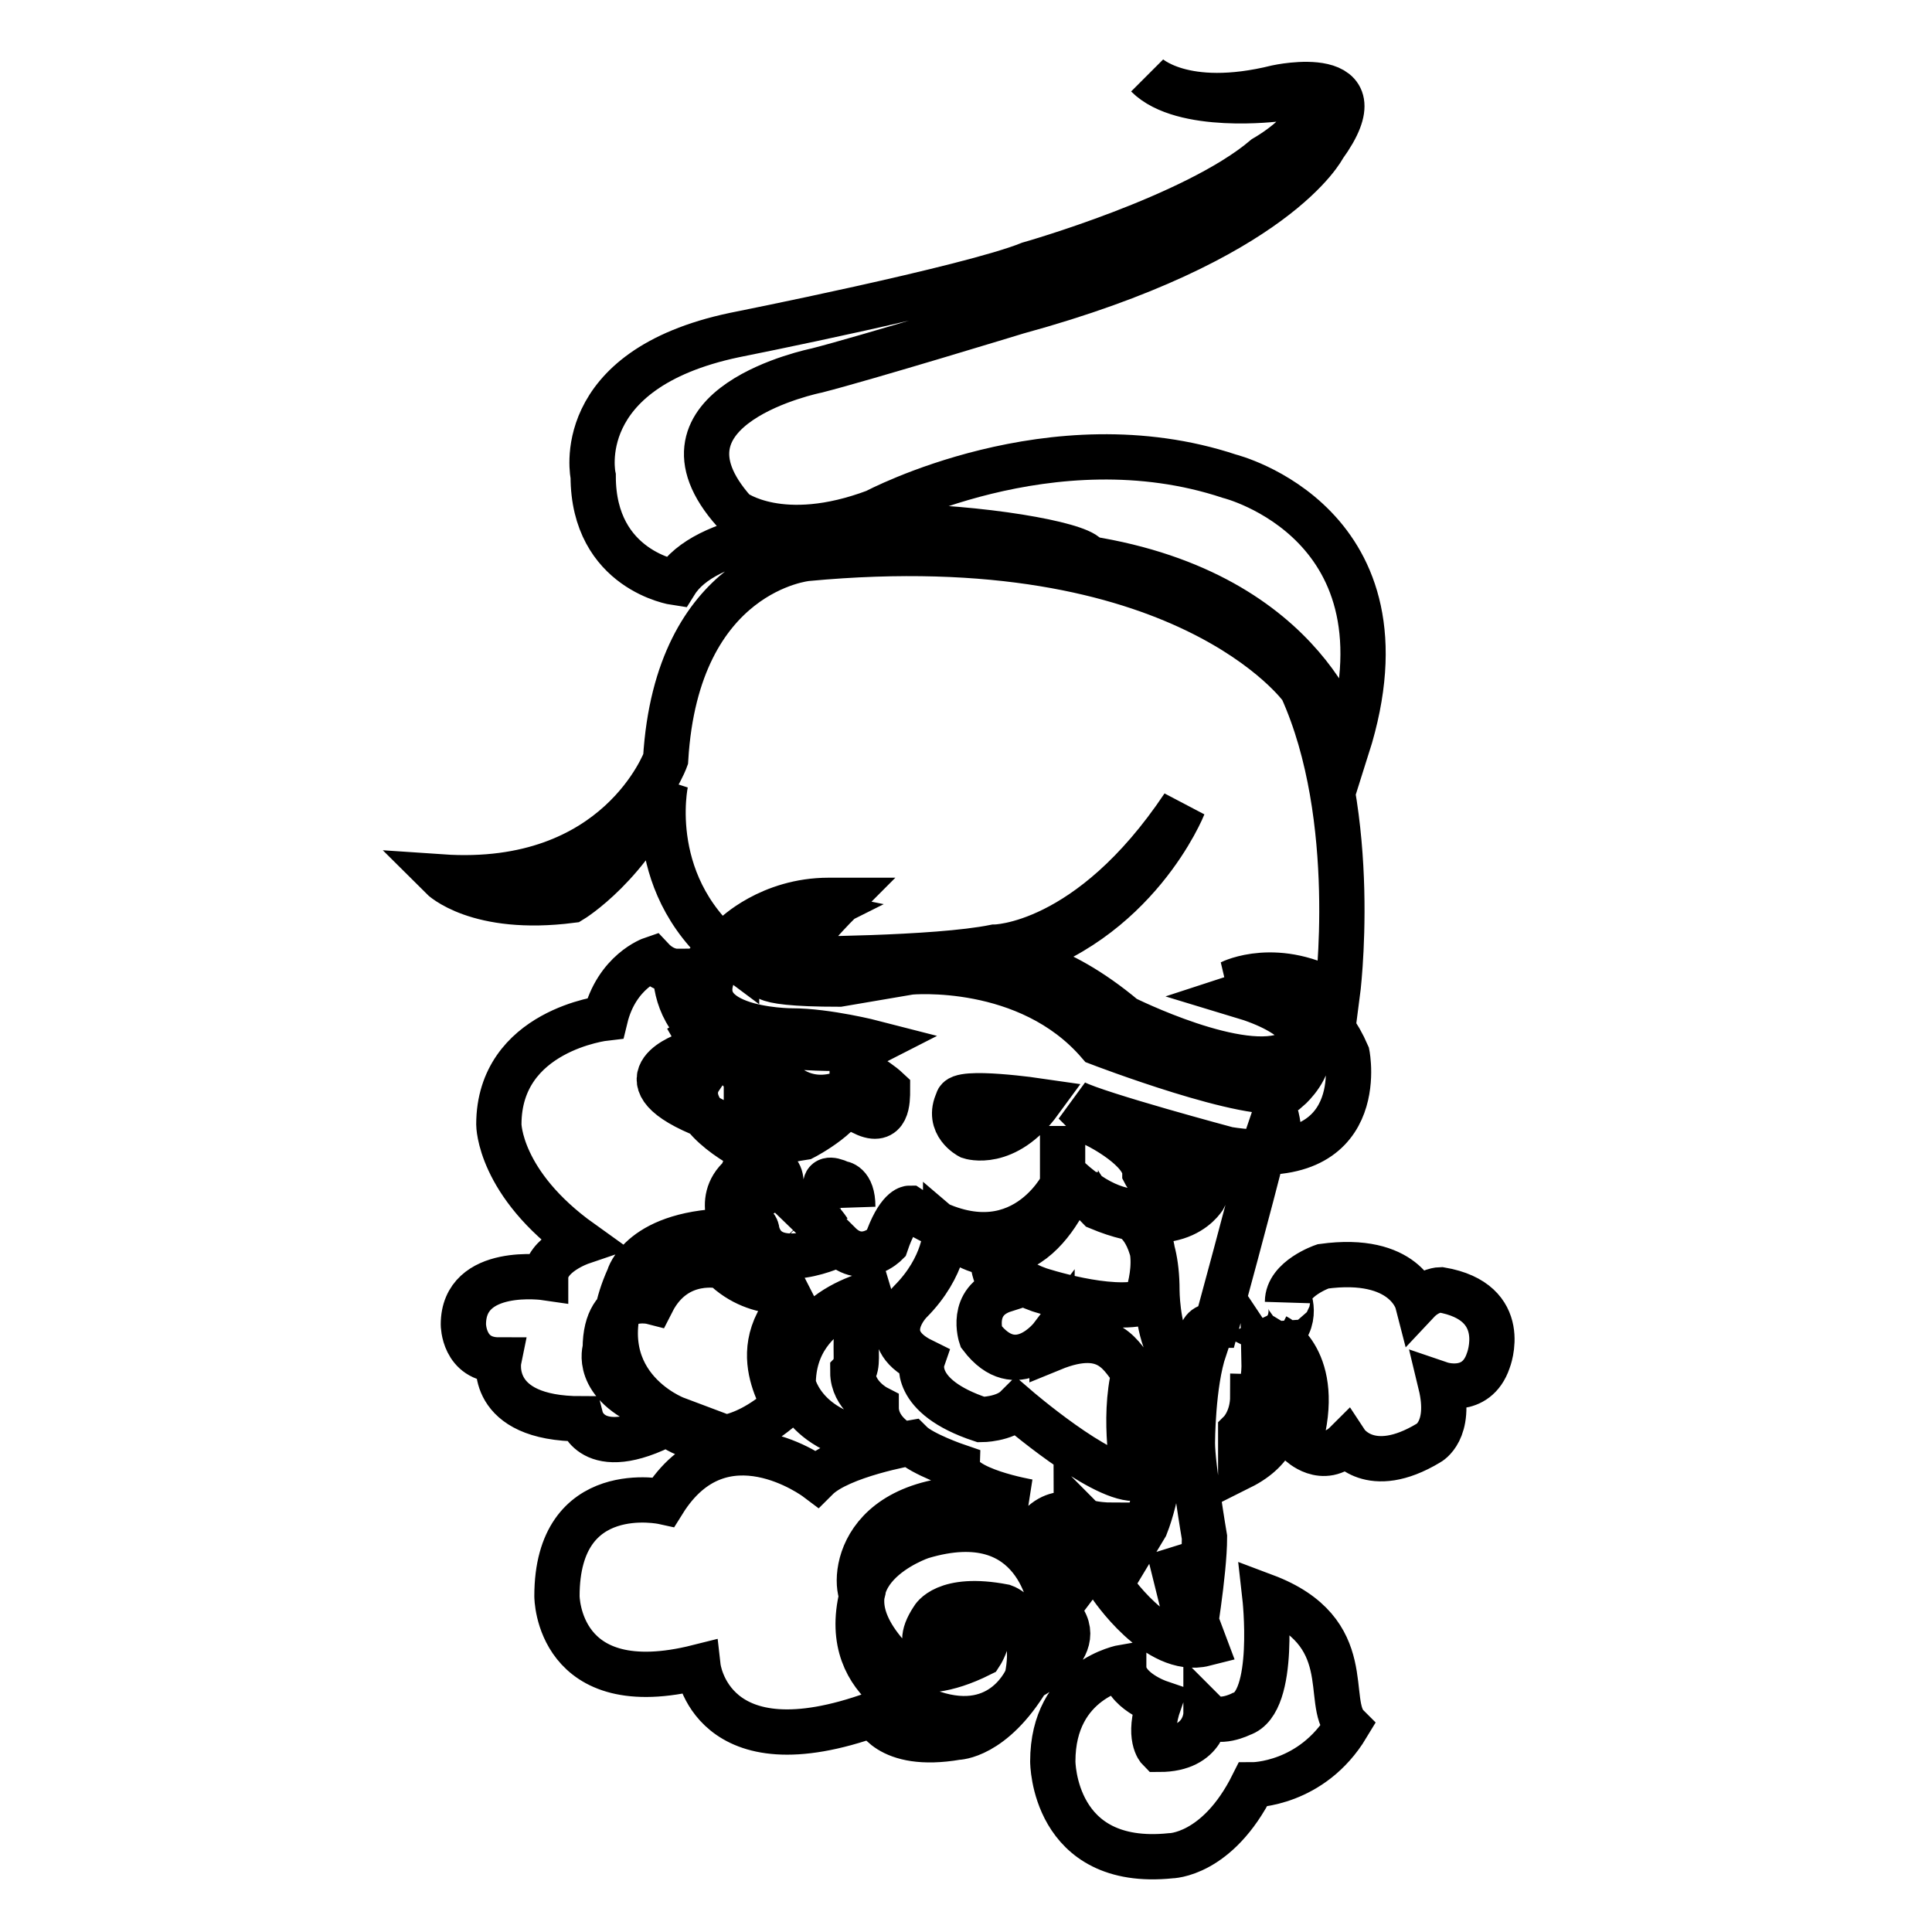
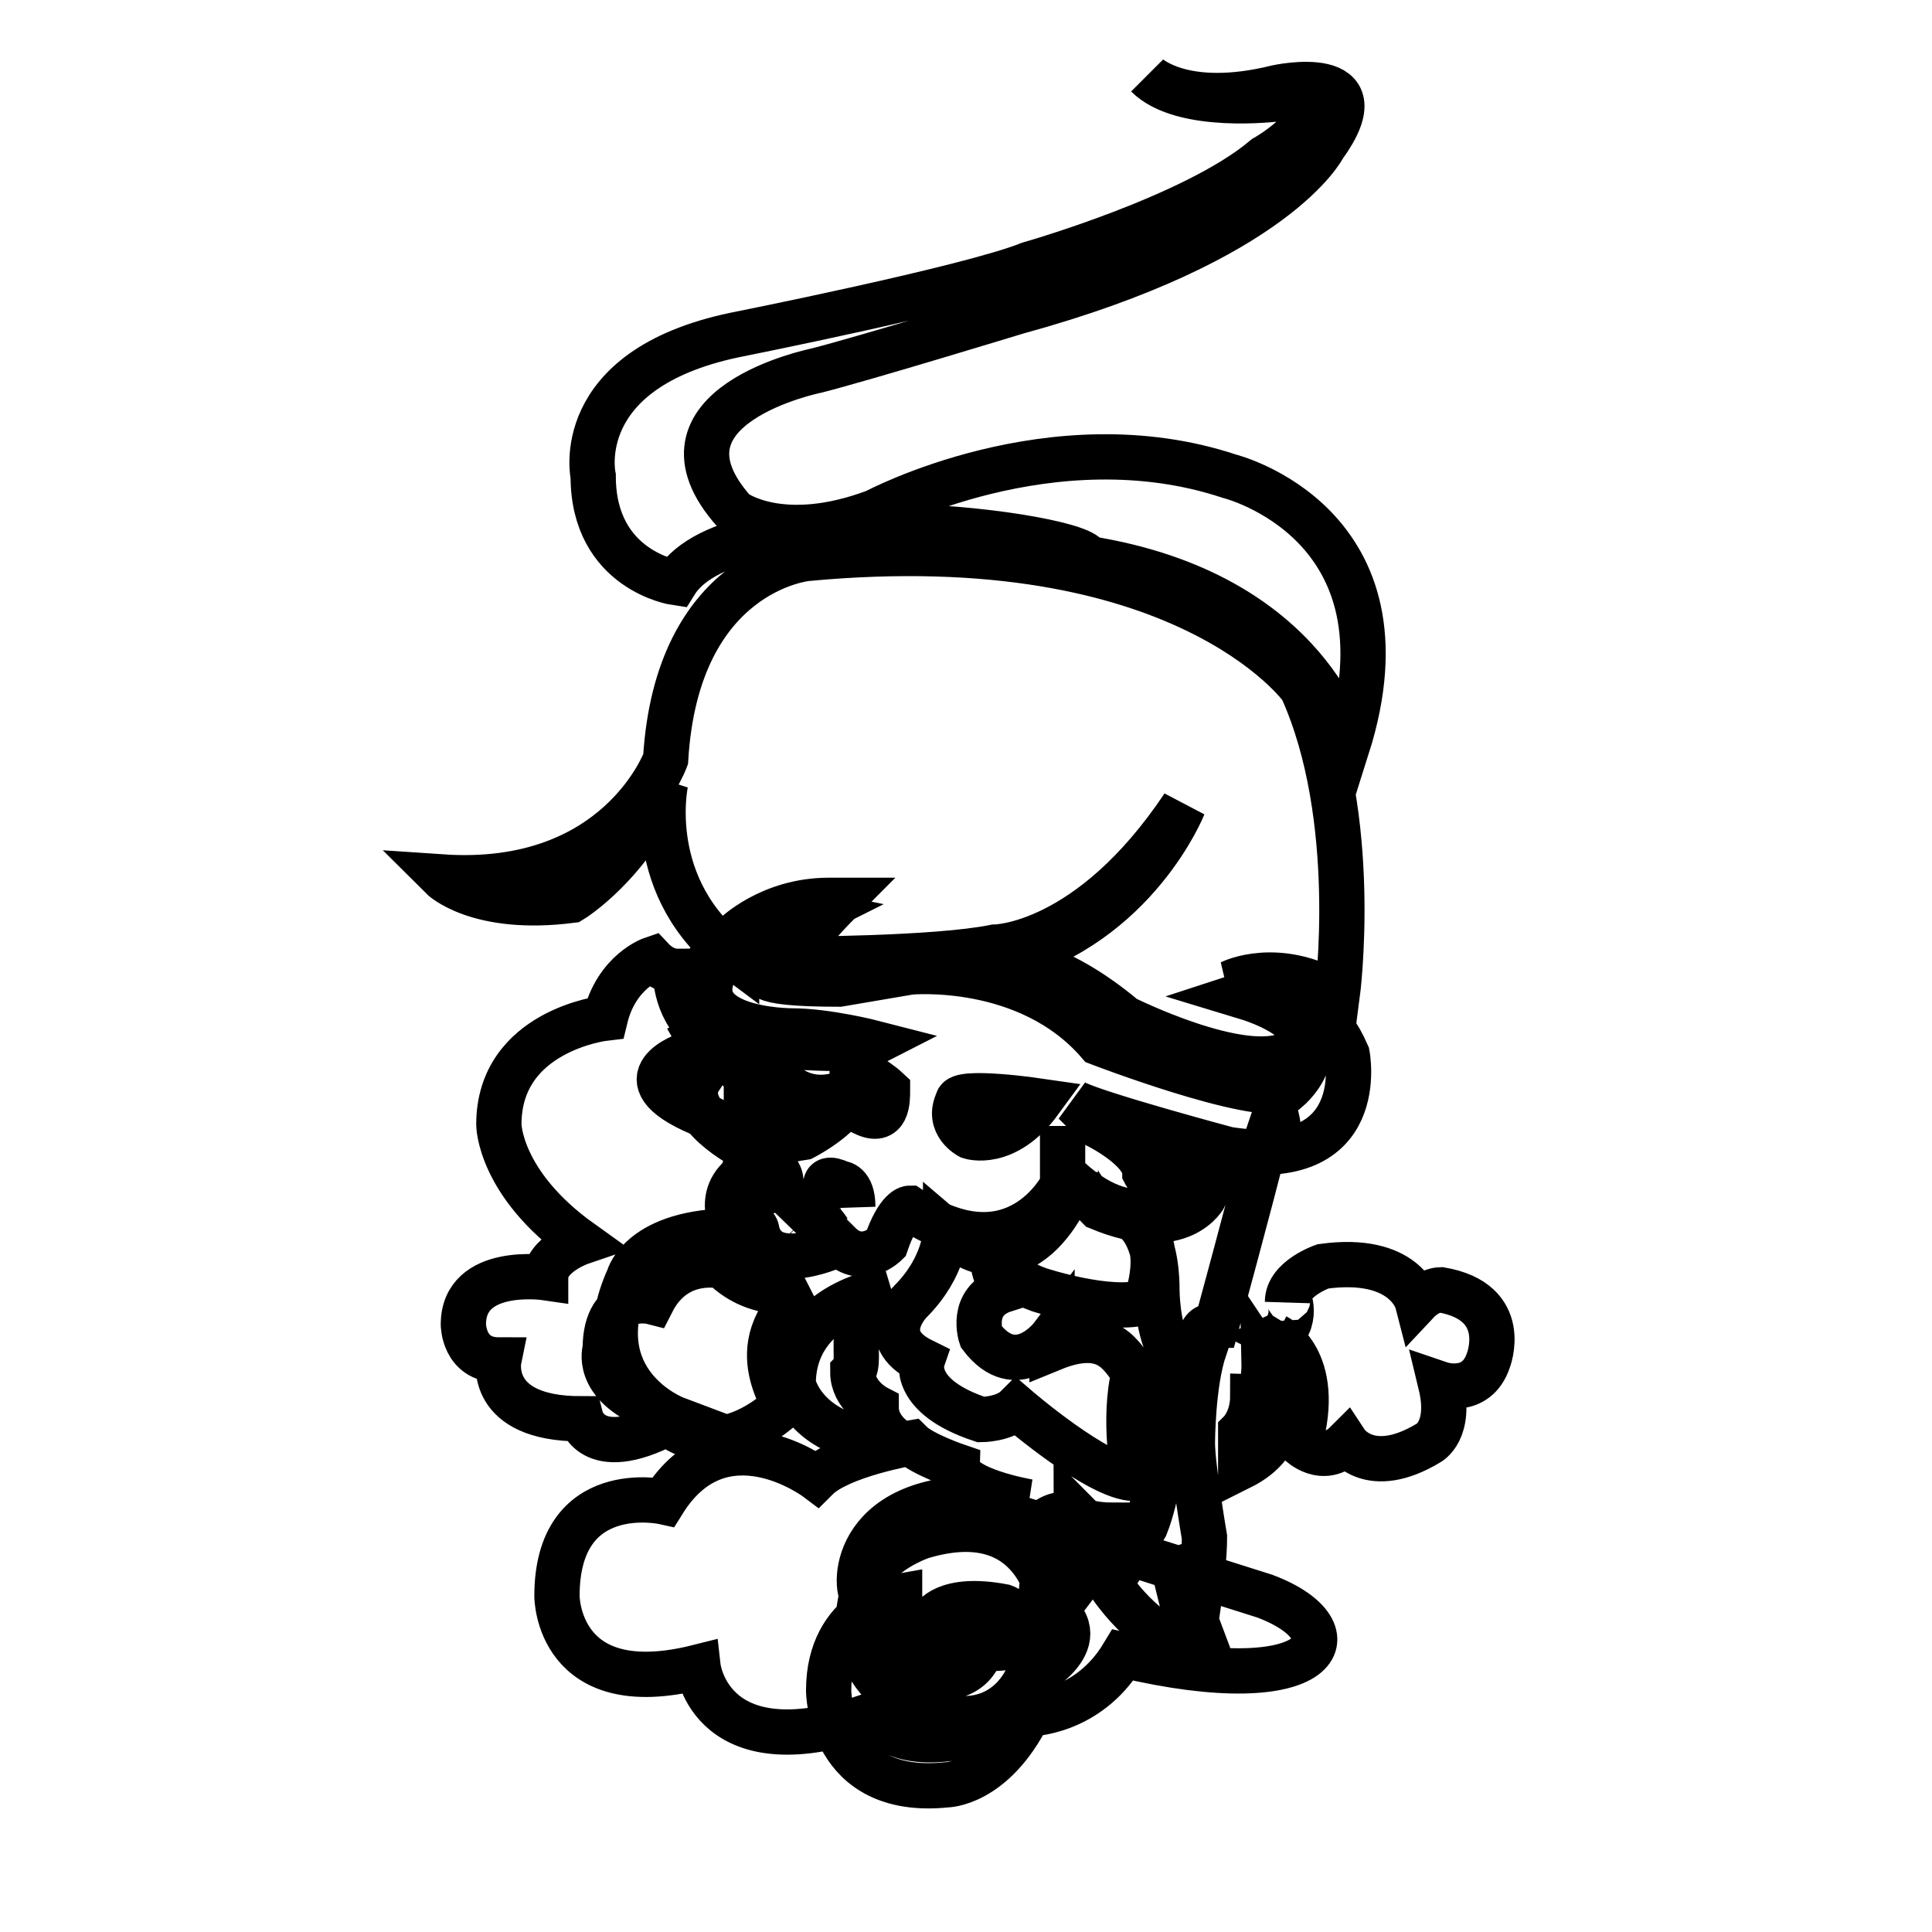
<svg xmlns="http://www.w3.org/2000/svg" version="1.1" x="0px" y="0px" viewBox="0 0 256 256" enable-background="new 0 0 256 256" xml:space="preserve">
  <g>
-     <path stroke-width="6" fill-opacity="0" stroke="#000000" d="M98.9,152.2l4.7-1.6c0,0-1.6-4.7-4.7-4.7v-3.1c0,0-3.1-3.1-3.1-4.7c0,0,4.7,0,6.2,0l0,0c0,0-9.4,0-10.9-3.1 c0,0,3.1,4.7,0,4.7c0,0-9.4,3.1,1.6,7.8C95.7,149,98.9,150.6,98.9,152.2z M150.4,150.6c0,0,3.1,1.6,3.1,3.1c0,0,0,4.7,6.2,4.7 c0,0-3.1,6.2-14.1,1.6c0,0-3.1-3.1-3.1-4.7c0,1.6-6.2,17.2-17.2,7.8c0,0,0,4.7-4.7,9.4c0,0-4.7,4.7,1.6,7.8c0,0-1.6,4.7,7.8,7.8 c0,0,3.1,0,4.7-1.6c0,0,10.9,9.4,15.6,9.4c0,0-1.6-7.8,0-14.1c-1.6-1.6-3.1-6.3-10.9-3.1v-1.6c0,0-4.7,6.2-9.4,0 c0,0-1.6-4.7,3.1-6.2c0,0-1.6-1.6-1.6-4.7c0,0,1.6,3.1,6.2,4.7c0,0,9.4,3.1,14.1,1.6c0,0,3.1-7.8-1.6-10.9c0,0,3.1,1.6,3.1,9.4 c0,0,0,4.7,1.6,7.8c0,0,0,15.6-3.1,23.4l-4.7,7.8c0,0,6.2,9.4,12.5,7.8l-4.7-12.5l3.1,12.5c0,0,1.6-9.4,1.6-14.1 c0,0-1.6-9.4-1.6-12.5c0,0,0-7.8,1.6-12.5c0,0-1.6-3.1,1.6-3.1c0,0,4.7-17.2,6.2-23.4l1.6-4.7C170.7,153.7,167.6,155.3,150.4,150.6 z M97.3,124c0,0,4.7-4.7,12.5-4.7h1.6c0,0-6.2,6.2-6.2,7.8c0,0,18.7,0,26.6-1.6c0,0,12.5,0,25-18.7c0,0-6.2,15.6-23.4,20.3 c0,0,6.3,0,15.6,7.8c0,0,15.6,7.8,21.9,4.7c0,0,6.2-3.1-3.1-7.8c0,0-3.1-1.6-4.7-1.6c0,0,6.2-3.1,14.1,1.6c0,0,3.1-23.4-4.7-40.6 c0,0-15.6-21.9-65.6-17.2c0,0-17.2,1.6-18.7,26.6c0,0-6.2,17.2-29.7,15.6c0,0,4.7,4.7,17.2,3.1c0,0,7.8-4.7,12.5-15.6 c0,0-3.1,14.1,9.4,23.4V124z M178.5,139.7c-4.7-10.9-14.1-7.8-14.1-7.8c15.6,4.7,6.2,12.5,6.2,12.5c-4.7,1.6-25-6.2-25-6.2 c-9.4-10.9-25-9.4-25-9.4l-9.4,1.6c-12.5,0-9.4-1.6-9.4-1.6c0-4.7,6.2-7.8,6.2-7.8c-7.8-1.6-12.5,6.2-12.5,6.2 c-6.2,9.4,9.4,9.4,9.4,9.4c4.7,0,10.9,1.6,10.9,1.6c-3.1,1.6-15.6,0-15.6,0c4.7,10.9,12.5,6.2,12.5,6.2c0,3.1-6.2,6.3-6.2,6.3 c-10.9,1.6-7.8,7.8-7.8,7.8c-4.7,3.1,0,4.7,0,4.7c1.6-1.6,1.6,0,1.6,0c1.6,6.2,10.9,1.6,10.9,1.6c3.1,3.1,6.2,0,6.2,0 c1.6-4.7,3.1-4.7,3.1-4.7c14.1,9.4,20.3-3.1,20.3-3.1c0-1.6,0-7.8,0-7.8c0,3.1,0,6.2,0,6.2c9.4,9.4,15.6,3.1,15.6,3.1 c-3.1,0-4.7-3.1-4.7-3.1c0-3.1-6.2-6.2-6.2-6.2c-1.6-1.6-3.1-3.1-3.1-3.1c3.1,1.6,20.3,6.2,20.3,6.2 C181.6,155.3,178.5,139.7,178.5,139.7z M100.4,155.3c0,0,3.1-1.6,3.1,1.6l-3.1,1.6C100.4,158.4,100.4,156.8,100.4,155.3z  M106.7,161.5c0,0-1.6-1.6-3.1,0l0,0c0,0,3.1-3.1,6.2,1.6h1.6C109.8,163.1,108.2,163.1,106.7,161.5z M109.8,158.4 c0,0-1.6-3.1,1.6-1.6c0,0,1.6,0,1.6,3.1C112.9,158.4,111.3,160,109.8,158.4z M114.5,147.5c0,0-1.6-1.6-1.6-6.2c0,0,3.1,1.6,4.7,3.1 C117.6,145.9,117.6,149,114.5,147.5z M128.5,150.6c0,0-3.1-1.6-1.6-4.7c0-1.6,10.9,0,10.9,0C133.2,152.2,128.5,150.6,128.5,150.6z  M89.5,77.2c0,0-10.9-1.6-10.9-14.1c0,0-3.1-14.1,18.7-18.7c0,0,31.2-6.2,39.1-9.4c0,0,21.9-6.2,31.2-14.1c0,0,10.9-6.2,1.6-7.8 c0,0-12.5,1.6-17.2-3.1c0,0,4.7,4.7,17.2,1.6c0,0,14.1-3.1,6.2,7.8c0,0-6.2,12.5-40.6,21.9c0,0-20.3,6.2-26.6,7.8 c0,0-23.4,4.7-10.9,18.7c0,0,6.2,4.7,18.7,0c0,0,23.4-12.5,46.9-4.7c0,0,25,6.2,15.6,35.9c0,0-4.7-20.3-34.4-25 C144.2,70.9,97.3,64.7,89.5,77.2z M89.5,128.7c0,0-1.6,0-3.1-1.6c0,0-4.7,1.6-6.2,7.8c0,0-14.1,1.6-14.1,14.1c0,0,0,7.8,10.9,15.6 c0,0-4.7,1.6-4.7,4.7c0,0-10.9-1.6-10.9,6.2c0,0,0,4.7,4.7,4.7c0,0-1.6,7.8,10.9,7.8c0,0,1.6,6.2,12.5,0c0,0-12.5-4.7-6.2-18.7 c0,0,1.6-6.2,14.1-6.2c0,0-3.1-4.7,1.6-7.8v-3.1c0,0-9.4-4.7-6.2-9.4c0,0,0-3.1,3.1-4.7C91,136.5,89.5,131.8,89.5,128.7z  M106.7,170.9c0,0-6.2,1.6-10.9-3.1c0,0-6.2-1.6-9.4,4.7c0,0-6.2-1.6-6.2,6.2c0,0-1.6,4.7,6.2,7.8c0,0,6.2,9.4,17.2,0 C105.1,186.5,97.3,178.7,106.7,170.9z M117.6,170.9c0,0-12.5,1.6-12.5,12.5c0,0,1.6,7.8,14.1,7.8c0,0-3.1-1.6-3.1-4.7 c0,0-3.1-1.6-3.1-4.7C114.5,180.3,111.3,174,117.6,170.9z M136.3,199c0,0-9.4-1.6-9.4-4.7c0,0-4.7-1.6-6.2-3.1 c0,0-9.4,1.6-12.5,4.7c0,0-12.5-9.4-20.3,3.1c0,0-14.1-3.1-14.1,12.5c0,0,0,14.1,18.7,9.4c0,0,1.6,14.1,23.4,6.2 c0,0,1.6,4.7,10.9,3.1c0,0,4.7,0,9.4-7.8c0,0,9.4-4.7,3.1-9.4c0,0-1.6-14.1-17.2-9.4c0,0-14.1,4.7-4.7,15.6c0,0,3.1,4.7,12.5,0 c0,0,3.1-4.7-1.6-6.2c0,0-6.2,0-3.1,3.1c0,0,3.1,3.1,0,3.1c0,0-4.7,0-1.6-4.7c0,0,1.6-3.1,9.4-1.6c0,0,4.7,1.6,3.1,9.4 c0,0-3.1,7.8-12.5,4.7c0,0-12.5-3.1-9.4-15.6C112.9,208.4,114.5,195.9,136.3,199z M137.9,202.1c0,0,4.7,4.7,4.7,7.8 c0,0,4.7-6.2,4.7-7.8c0,0-4.7,0-4.7-1.6C144.2,202.1,141,199,137.9,202.1z M167.6,211.5c0,0,1.6,14.1-3.1,15.6c0,0-3.1,1.6-4.7,0 c0,0,0,4.7-6.2,4.7c0,0-1.6-1.6,0-6.2c0,0-4.7-1.6-4.7-4.7c0,0-9.4,1.6-9.4,12.5c0,0,0,14.1,15.6,12.5c0,0,6.2,0,10.9-9.4 c0,0,7.8,0,12.5-7.8C175.4,225.6,180.1,216.2,167.6,211.5z M169.1,177.1c0,0,6.2,3.1,3.1,14.1c0,0,3.1,3.1,6.2,0 c0,0,3.1,4.7,10.9,0c0,0,3.1-1.6,1.6-7.8c0,0,4.7,1.6,6.3-3.1c0,0,3.1-7.8-6.3-9.4c0,0-1.6,0-3.1,1.6c0,0-1.6-6.2-12.5-4.7 c0,0-4.7,1.6-4.7,4.7C170.7,170.9,172.3,175.6,169.1,177.1z M166,185c0,3.1-1.6,4.7-1.6,4.7c0,1.6,0,4.7,0,4.7 c9.4-4.7,3.1-14.1,3.1-14.1C167.6,185,166,185,166,185z" />
+     <path stroke-width="6" fill-opacity="0" stroke="#000000" d="M98.9,152.2l4.7-1.6c0,0-1.6-4.7-4.7-4.7v-3.1c0,0-3.1-3.1-3.1-4.7c0,0,4.7,0,6.2,0l0,0c0,0-9.4,0-10.9-3.1 c0,0,3.1,4.7,0,4.7c0,0-9.4,3.1,1.6,7.8C95.7,149,98.9,150.6,98.9,152.2z M150.4,150.6c0,0,3.1,1.6,3.1,3.1c0,0,0,4.7,6.2,4.7 c0,0-3.1,6.2-14.1,1.6c0,0-3.1-3.1-3.1-4.7c0,1.6-6.2,17.2-17.2,7.8c0,0,0,4.7-4.7,9.4c0,0-4.7,4.7,1.6,7.8c0,0-1.6,4.7,7.8,7.8 c0,0,3.1,0,4.7-1.6c0,0,10.9,9.4,15.6,9.4c0,0-1.6-7.8,0-14.1c-1.6-1.6-3.1-6.3-10.9-3.1v-1.6c0,0-4.7,6.2-9.4,0 c0,0-1.6-4.7,3.1-6.2c0,0-1.6-1.6-1.6-4.7c0,0,1.6,3.1,6.2,4.7c0,0,9.4,3.1,14.1,1.6c0,0,3.1-7.8-1.6-10.9c0,0,3.1,1.6,3.1,9.4 c0,0,0,4.7,1.6,7.8c0,0,0,15.6-3.1,23.4l-4.7,7.8c0,0,6.2,9.4,12.5,7.8l-4.7-12.5l3.1,12.5c0,0,1.6-9.4,1.6-14.1 c0,0-1.6-9.4-1.6-12.5c0,0,0-7.8,1.6-12.5c0,0-1.6-3.1,1.6-3.1c0,0,4.7-17.2,6.2-23.4l1.6-4.7C170.7,153.7,167.6,155.3,150.4,150.6 z M97.3,124c0,0,4.7-4.7,12.5-4.7h1.6c0,0-6.2,6.2-6.2,7.8c0,0,18.7,0,26.6-1.6c0,0,12.5,0,25-18.7c0,0-6.2,15.6-23.4,20.3 c0,0,6.3,0,15.6,7.8c0,0,15.6,7.8,21.9,4.7c0,0,6.2-3.1-3.1-7.8c0,0-3.1-1.6-4.7-1.6c0,0,6.2-3.1,14.1,1.6c0,0,3.1-23.4-4.7-40.6 c0,0-15.6-21.9-65.6-17.2c0,0-17.2,1.6-18.7,26.6c0,0-6.2,17.2-29.7,15.6c0,0,4.7,4.7,17.2,3.1c0,0,7.8-4.7,12.5-15.6 c0,0-3.1,14.1,9.4,23.4V124z M178.5,139.7c-4.7-10.9-14.1-7.8-14.1-7.8c15.6,4.7,6.2,12.5,6.2,12.5c-4.7,1.6-25-6.2-25-6.2 c-9.4-10.9-25-9.4-25-9.4l-9.4,1.6c-12.5,0-9.4-1.6-9.4-1.6c0-4.7,6.2-7.8,6.2-7.8c-7.8-1.6-12.5,6.2-12.5,6.2 c-6.2,9.4,9.4,9.4,9.4,9.4c4.7,0,10.9,1.6,10.9,1.6c-3.1,1.6-15.6,0-15.6,0c4.7,10.9,12.5,6.2,12.5,6.2c0,3.1-6.2,6.3-6.2,6.3 c-10.9,1.6-7.8,7.8-7.8,7.8c-4.7,3.1,0,4.7,0,4.7c1.6-1.6,1.6,0,1.6,0c1.6,6.2,10.9,1.6,10.9,1.6c3.1,3.1,6.2,0,6.2,0 c1.6-4.7,3.1-4.7,3.1-4.7c14.1,9.4,20.3-3.1,20.3-3.1c0-1.6,0-7.8,0-7.8c0,3.1,0,6.2,0,6.2c9.4,9.4,15.6,3.1,15.6,3.1 c-3.1,0-4.7-3.1-4.7-3.1c0-3.1-6.2-6.2-6.2-6.2c-1.6-1.6-3.1-3.1-3.1-3.1c3.1,1.6,20.3,6.2,20.3,6.2 C181.6,155.3,178.5,139.7,178.5,139.7z M100.4,155.3c0,0,3.1-1.6,3.1,1.6l-3.1,1.6C100.4,158.4,100.4,156.8,100.4,155.3z  M106.7,161.5c0,0-1.6-1.6-3.1,0l0,0c0,0,3.1-3.1,6.2,1.6h1.6C109.8,163.1,108.2,163.1,106.7,161.5z M109.8,158.4 c0,0-1.6-3.1,1.6-1.6c0,0,1.6,0,1.6,3.1C112.9,158.4,111.3,160,109.8,158.4z M114.5,147.5c0,0-1.6-1.6-1.6-6.2c0,0,3.1,1.6,4.7,3.1 C117.6,145.9,117.6,149,114.5,147.5z M128.5,150.6c0,0-3.1-1.6-1.6-4.7c0-1.6,10.9,0,10.9,0C133.2,152.2,128.5,150.6,128.5,150.6z  M89.5,77.2c0,0-10.9-1.6-10.9-14.1c0,0-3.1-14.1,18.7-18.7c0,0,31.2-6.2,39.1-9.4c0,0,21.9-6.2,31.2-14.1c0,0,10.9-6.2,1.6-7.8 c0,0-12.5,1.6-17.2-3.1c0,0,4.7,4.7,17.2,1.6c0,0,14.1-3.1,6.2,7.8c0,0-6.2,12.5-40.6,21.9c0,0-20.3,6.2-26.6,7.8 c0,0-23.4,4.7-10.9,18.7c0,0,6.2,4.7,18.7,0c0,0,23.4-12.5,46.9-4.7c0,0,25,6.2,15.6,35.9c0,0-4.7-20.3-34.4-25 C144.2,70.9,97.3,64.7,89.5,77.2z M89.5,128.7c0,0-1.6,0-3.1-1.6c0,0-4.7,1.6-6.2,7.8c0,0-14.1,1.6-14.1,14.1c0,0,0,7.8,10.9,15.6 c0,0-4.7,1.6-4.7,4.7c0,0-10.9-1.6-10.9,6.2c0,0,0,4.7,4.7,4.7c0,0-1.6,7.8,10.9,7.8c0,0,1.6,6.2,12.5,0c0,0-12.5-4.7-6.2-18.7 c0,0,1.6-6.2,14.1-6.2c0,0-3.1-4.7,1.6-7.8v-3.1c0,0-9.4-4.7-6.2-9.4c0,0,0-3.1,3.1-4.7C91,136.5,89.5,131.8,89.5,128.7z  M106.7,170.9c0,0-6.2,1.6-10.9-3.1c0,0-6.2-1.6-9.4,4.7c0,0-6.2-1.6-6.2,6.2c0,0-1.6,4.7,6.2,7.8c0,0,6.2,9.4,17.2,0 C105.1,186.5,97.3,178.7,106.7,170.9z M117.6,170.9c0,0-12.5,1.6-12.5,12.5c0,0,1.6,7.8,14.1,7.8c0,0-3.1-1.6-3.1-4.7 c0,0-3.1-1.6-3.1-4.7C114.5,180.3,111.3,174,117.6,170.9z M136.3,199c0,0-9.4-1.6-9.4-4.7c0,0-4.7-1.6-6.2-3.1 c0,0-9.4,1.6-12.5,4.7c0,0-12.5-9.4-20.3,3.1c0,0-14.1-3.1-14.1,12.5c0,0,0,14.1,18.7,9.4c0,0,1.6,14.1,23.4,6.2 c0,0,1.6,4.7,10.9,3.1c0,0,4.7,0,9.4-7.8c0,0,9.4-4.7,3.1-9.4c0,0-1.6-14.1-17.2-9.4c0,0-14.1,4.7-4.7,15.6c0,0,3.1,4.7,12.5,0 c0,0,3.1-4.7-1.6-6.2c0,0-6.2,0-3.1,3.1c0,0,3.1,3.1,0,3.1c0,0-4.7,0-1.6-4.7c0,0,1.6-3.1,9.4-1.6c0,0,4.7,1.6,3.1,9.4 c0,0-3.1,7.8-12.5,4.7c0,0-12.5-3.1-9.4-15.6C112.9,208.4,114.5,195.9,136.3,199z M137.9,202.1c0,0,4.7,4.7,4.7,7.8 c0,0,4.7-6.2,4.7-7.8c0,0-4.7,0-4.7-1.6C144.2,202.1,141,199,137.9,202.1z c0,0,1.6,14.1-3.1,15.6c0,0-3.1,1.6-4.7,0 c0,0,0,4.7-6.2,4.7c0,0-1.6-1.6,0-6.2c0,0-4.7-1.6-4.7-4.7c0,0-9.4,1.6-9.4,12.5c0,0,0,14.1,15.6,12.5c0,0,6.2,0,10.9-9.4 c0,0,7.8,0,12.5-7.8C175.4,225.6,180.1,216.2,167.6,211.5z M169.1,177.1c0,0,6.2,3.1,3.1,14.1c0,0,3.1,3.1,6.2,0 c0,0,3.1,4.7,10.9,0c0,0,3.1-1.6,1.6-7.8c0,0,4.7,1.6,6.3-3.1c0,0,3.1-7.8-6.3-9.4c0,0-1.6,0-3.1,1.6c0,0-1.6-6.2-12.5-4.7 c0,0-4.7,1.6-4.7,4.7C170.7,170.9,172.3,175.6,169.1,177.1z M166,185c0,3.1-1.6,4.7-1.6,4.7c0,1.6,0,4.7,0,4.7 c9.4-4.7,3.1-14.1,3.1-14.1C167.6,185,166,185,166,185z" />
  </g>
</svg>